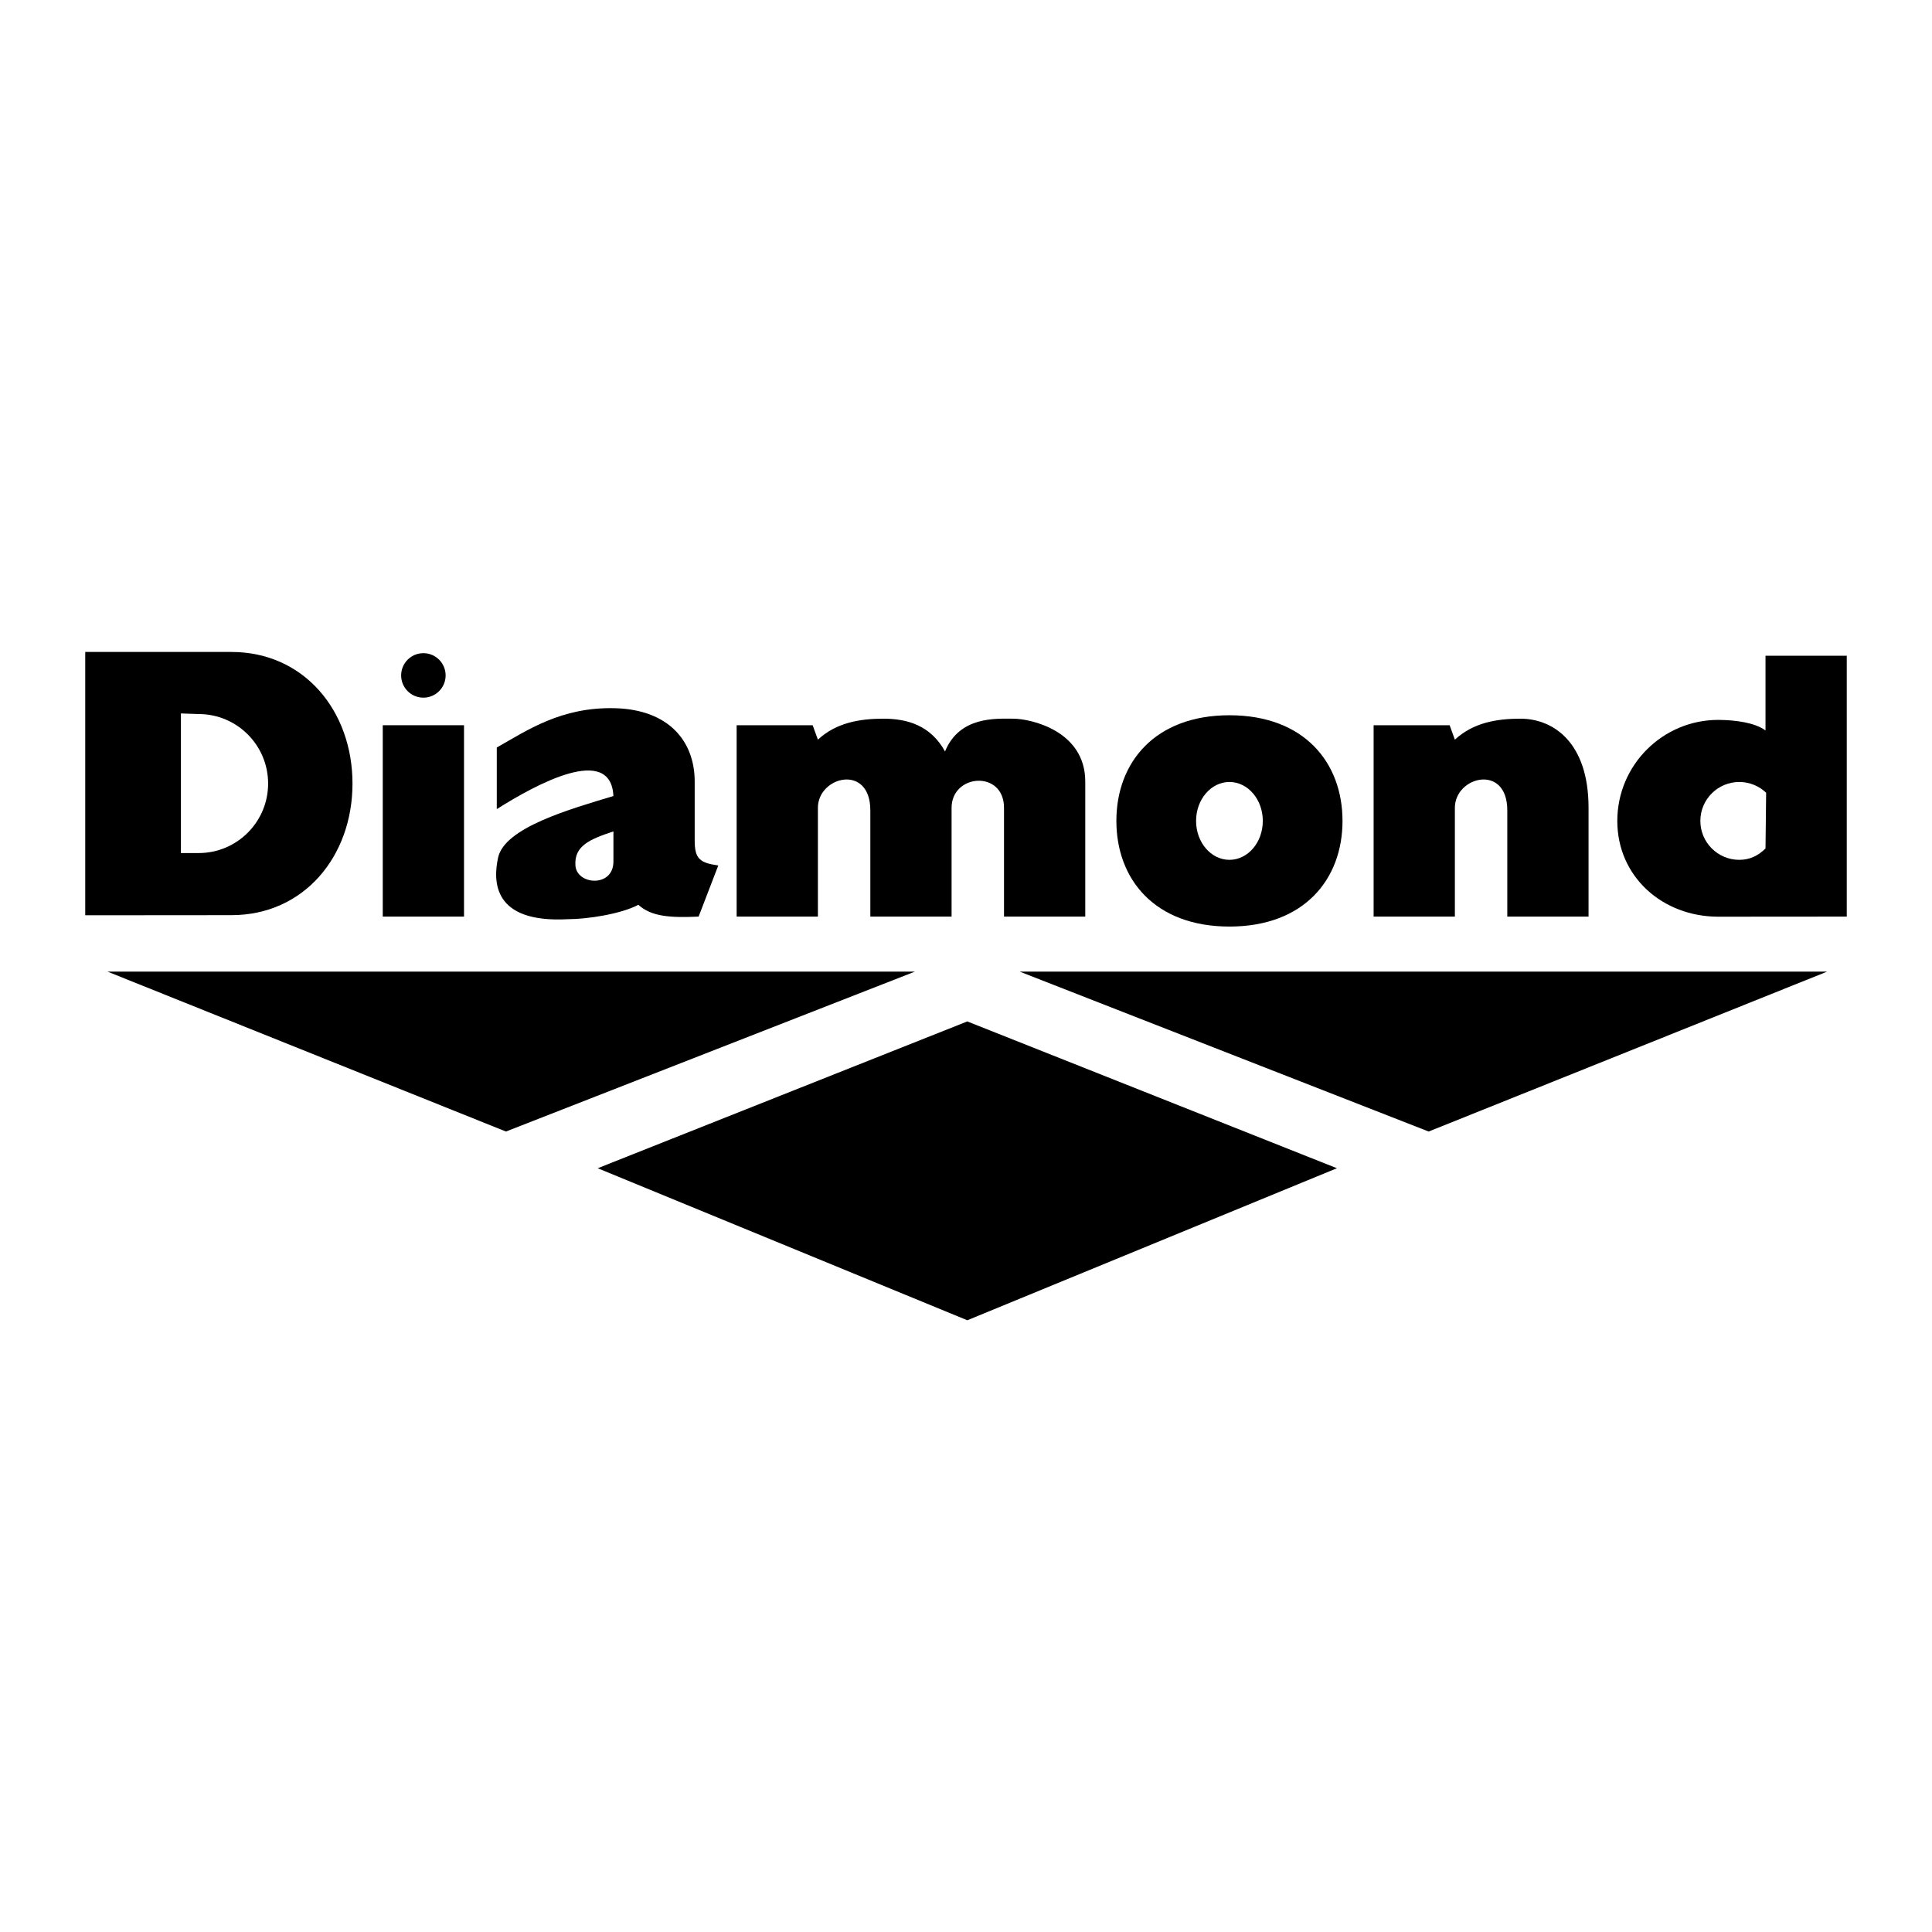
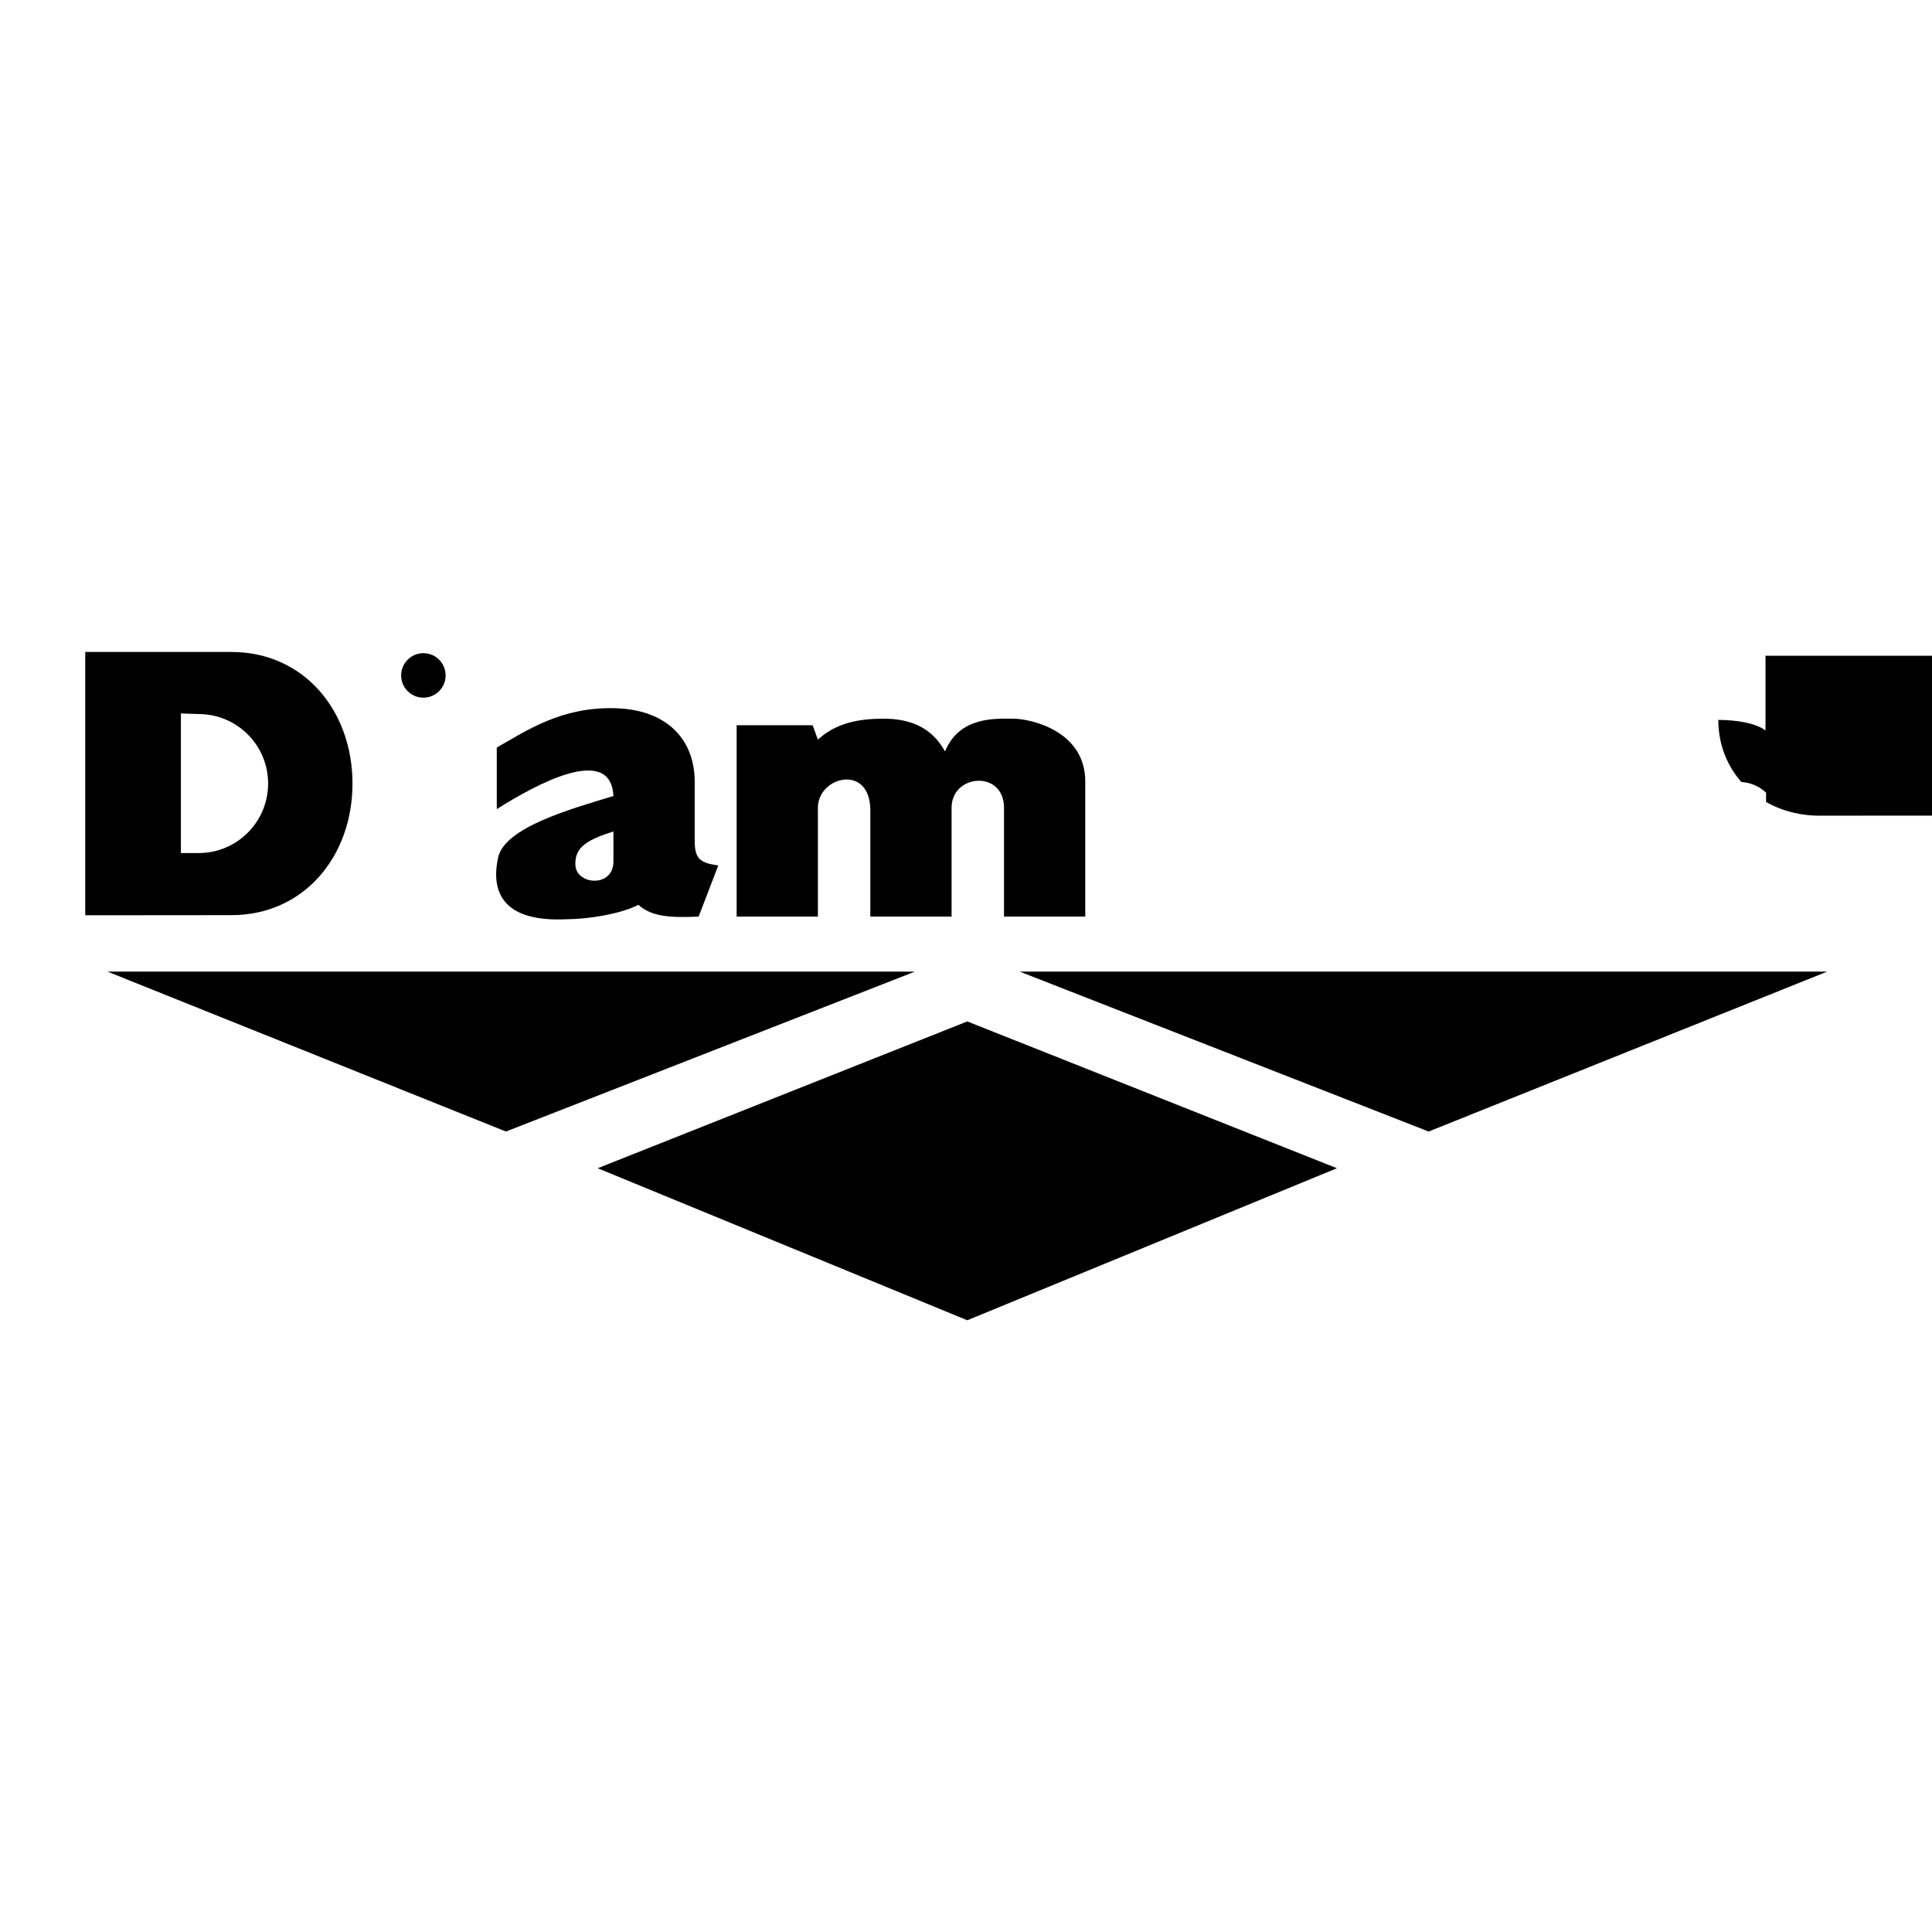
<svg xmlns="http://www.w3.org/2000/svg" version="1.0" id="Layer_1" x="0px" y="0px" width="192.756px" height="192.756px" viewBox="0 0 192.756 192.756" enable-background="new 0 0 192.756 192.756" xml:space="preserve">
  <g>
    <polygon fill-rule="evenodd" clip-rule="evenodd" fill="#FFFFFF" points="0,0 192.756,0 192.756,192.756 0,192.756 0,0  " />
    <polygon fill-rule="evenodd" clip-rule="evenodd" points="10.727,96.94 91.278,96.94 50.479,112.893 10.727,96.94  " />
    <polygon fill-rule="evenodd" clip-rule="evenodd" points="182.29,96.94 101.739,96.94 142.538,112.893 182.29,96.94  " />
    <polygon fill-rule="evenodd" clip-rule="evenodd" points="96.508,131.723 133.385,116.555 96.508,101.908 59.633,116.555    96.508,131.723  " />
-     <polygon fill-rule="evenodd" clip-rule="evenodd" points="38.188,91.448 46.295,91.448 46.295,72.356 38.188,72.356 38.188,91.448     " />
    <path fill-rule="evenodd" clip-rule="evenodd" d="M42.241,69.606c1.226,0,2.219-0.993,2.219-2.219s-0.994-2.22-2.219-2.22   s-2.219,0.994-2.219,2.22S41.016,69.606,42.241,69.606L42.241,69.606z" />
    <path fill-rule="evenodd" clip-rule="evenodd" d="M101.085,71.703c-1.699,0-5.361-0.261-6.799,3.27   c-1.438-2.616-3.792-3.27-6.146-3.27c-2.354,0-4.708,0.393-6.538,2.092l-0.523-1.438h-7.584v19.092h8.107V80.595   c0-3.138,5.231-4.446,5.231,0.261v10.592h8.107V80.595c0-3.4,5.23-3.792,5.23,0v10.854h8.107V77.979   C108.277,72.88,102.785,71.703,101.085,71.703L101.085,71.703z" />
-     <path fill-rule="evenodd" clip-rule="evenodd" d="M122.662,71.361c-7.454,0-11.281,4.719-11.281,10.541s3.827,10.541,11.281,10.541   c7.453,0,11.28-4.719,11.28-10.541S130.115,71.361,122.662,71.361L122.662,71.361z" />
-     <path fill-rule="evenodd" clip-rule="evenodd" fill="#FFFFFF" d="M122.662,85.786c-1.839,0-3.329-1.738-3.329-3.883   s1.49-3.884,3.329-3.884c1.838,0,3.328,1.739,3.328,3.884S124.5,85.786,122.662,85.786L122.662,85.786z" />
-     <path fill-rule="evenodd" clip-rule="evenodd" d="M151.691,71.703c-2.354,0-4.707,0.393-6.538,2.092l-0.523-1.438h-7.584v19.092   h8.107V80.595c0-3.138,5.23-4.446,5.23,0.261v10.592h8.107V80.595C158.491,74.057,154.961,71.703,151.691,71.703L151.691,71.703z" />
-     <path fill-rule="evenodd" clip-rule="evenodd" d="M176.145,65.426v7.454c-1.046-0.785-3.008-1.046-4.708-1.056   c-5.565,0-10.078,4.513-10.078,10.079c0,5.566,4.513,9.556,10.078,9.556l12.815-0.01V65.426H176.145L176.145,65.426z" />
+     <path fill-rule="evenodd" clip-rule="evenodd" d="M176.145,65.426v7.454c-1.046-0.785-3.008-1.046-4.708-1.056   c0,5.566,4.513,9.556,10.078,9.556l12.815-0.01V65.426H176.145L176.145,65.426z" />
    <path fill-rule="evenodd" clip-rule="evenodd" fill="#FFFFFF" d="M173.529,85.786c-2.145,0-3.884-1.738-3.884-3.883   s1.739-3.884,3.884-3.884c1.038,0,1.981,0.408,2.679,1.072l-0.063,5.558C175.441,85.351,174.602,85.786,173.529,85.786   L173.529,85.786z" />
    <path fill-rule="evenodd" clip-rule="evenodd" d="M23.084,65.046H8.504v26.271l14.581-0.012c7.251,0,12.083-5.878,12.083-13.13   C35.168,70.924,30.335,65.046,23.084,65.046L23.084,65.046z" />
    <path fill-rule="evenodd" clip-rule="evenodd" fill="#FFFFFF" d="M19.815,85.11H18.05V71.18l1.765,0.061   c3.83,0,6.935,3.105,6.935,6.935C26.75,82.006,23.645,85.11,19.815,85.11L19.815,85.11z" />
    <path fill-rule="evenodd" clip-rule="evenodd" d="M69.31,83.864v-5.884c0-4.054-2.615-7.192-7.977-7.323   c-5.361-0.131-8.761,2.223-11.769,3.923v6.146c3.923-2.485,11.377-6.538,11.638-1.308c-4.315,1.308-10.854,3.139-11.507,6.146   c-0.519,2.388-0.523,6.539,6.93,6.146c1.961,0,5.361-0.523,7.061-1.438c1.308,1.177,3.139,1.307,6.016,1.177l1.961-5.1   C69.833,86.087,69.31,85.695,69.31,83.864L69.31,83.864z" />
    <path fill-rule="evenodd" clip-rule="evenodd" fill="#FFFFFF" d="M57.41,86.348c-0.131-1.961,1.438-2.615,3.792-3.4v3.008   C61.202,88.571,57.541,88.31,57.41,86.348L57.41,86.348z" />
  </g>
</svg>